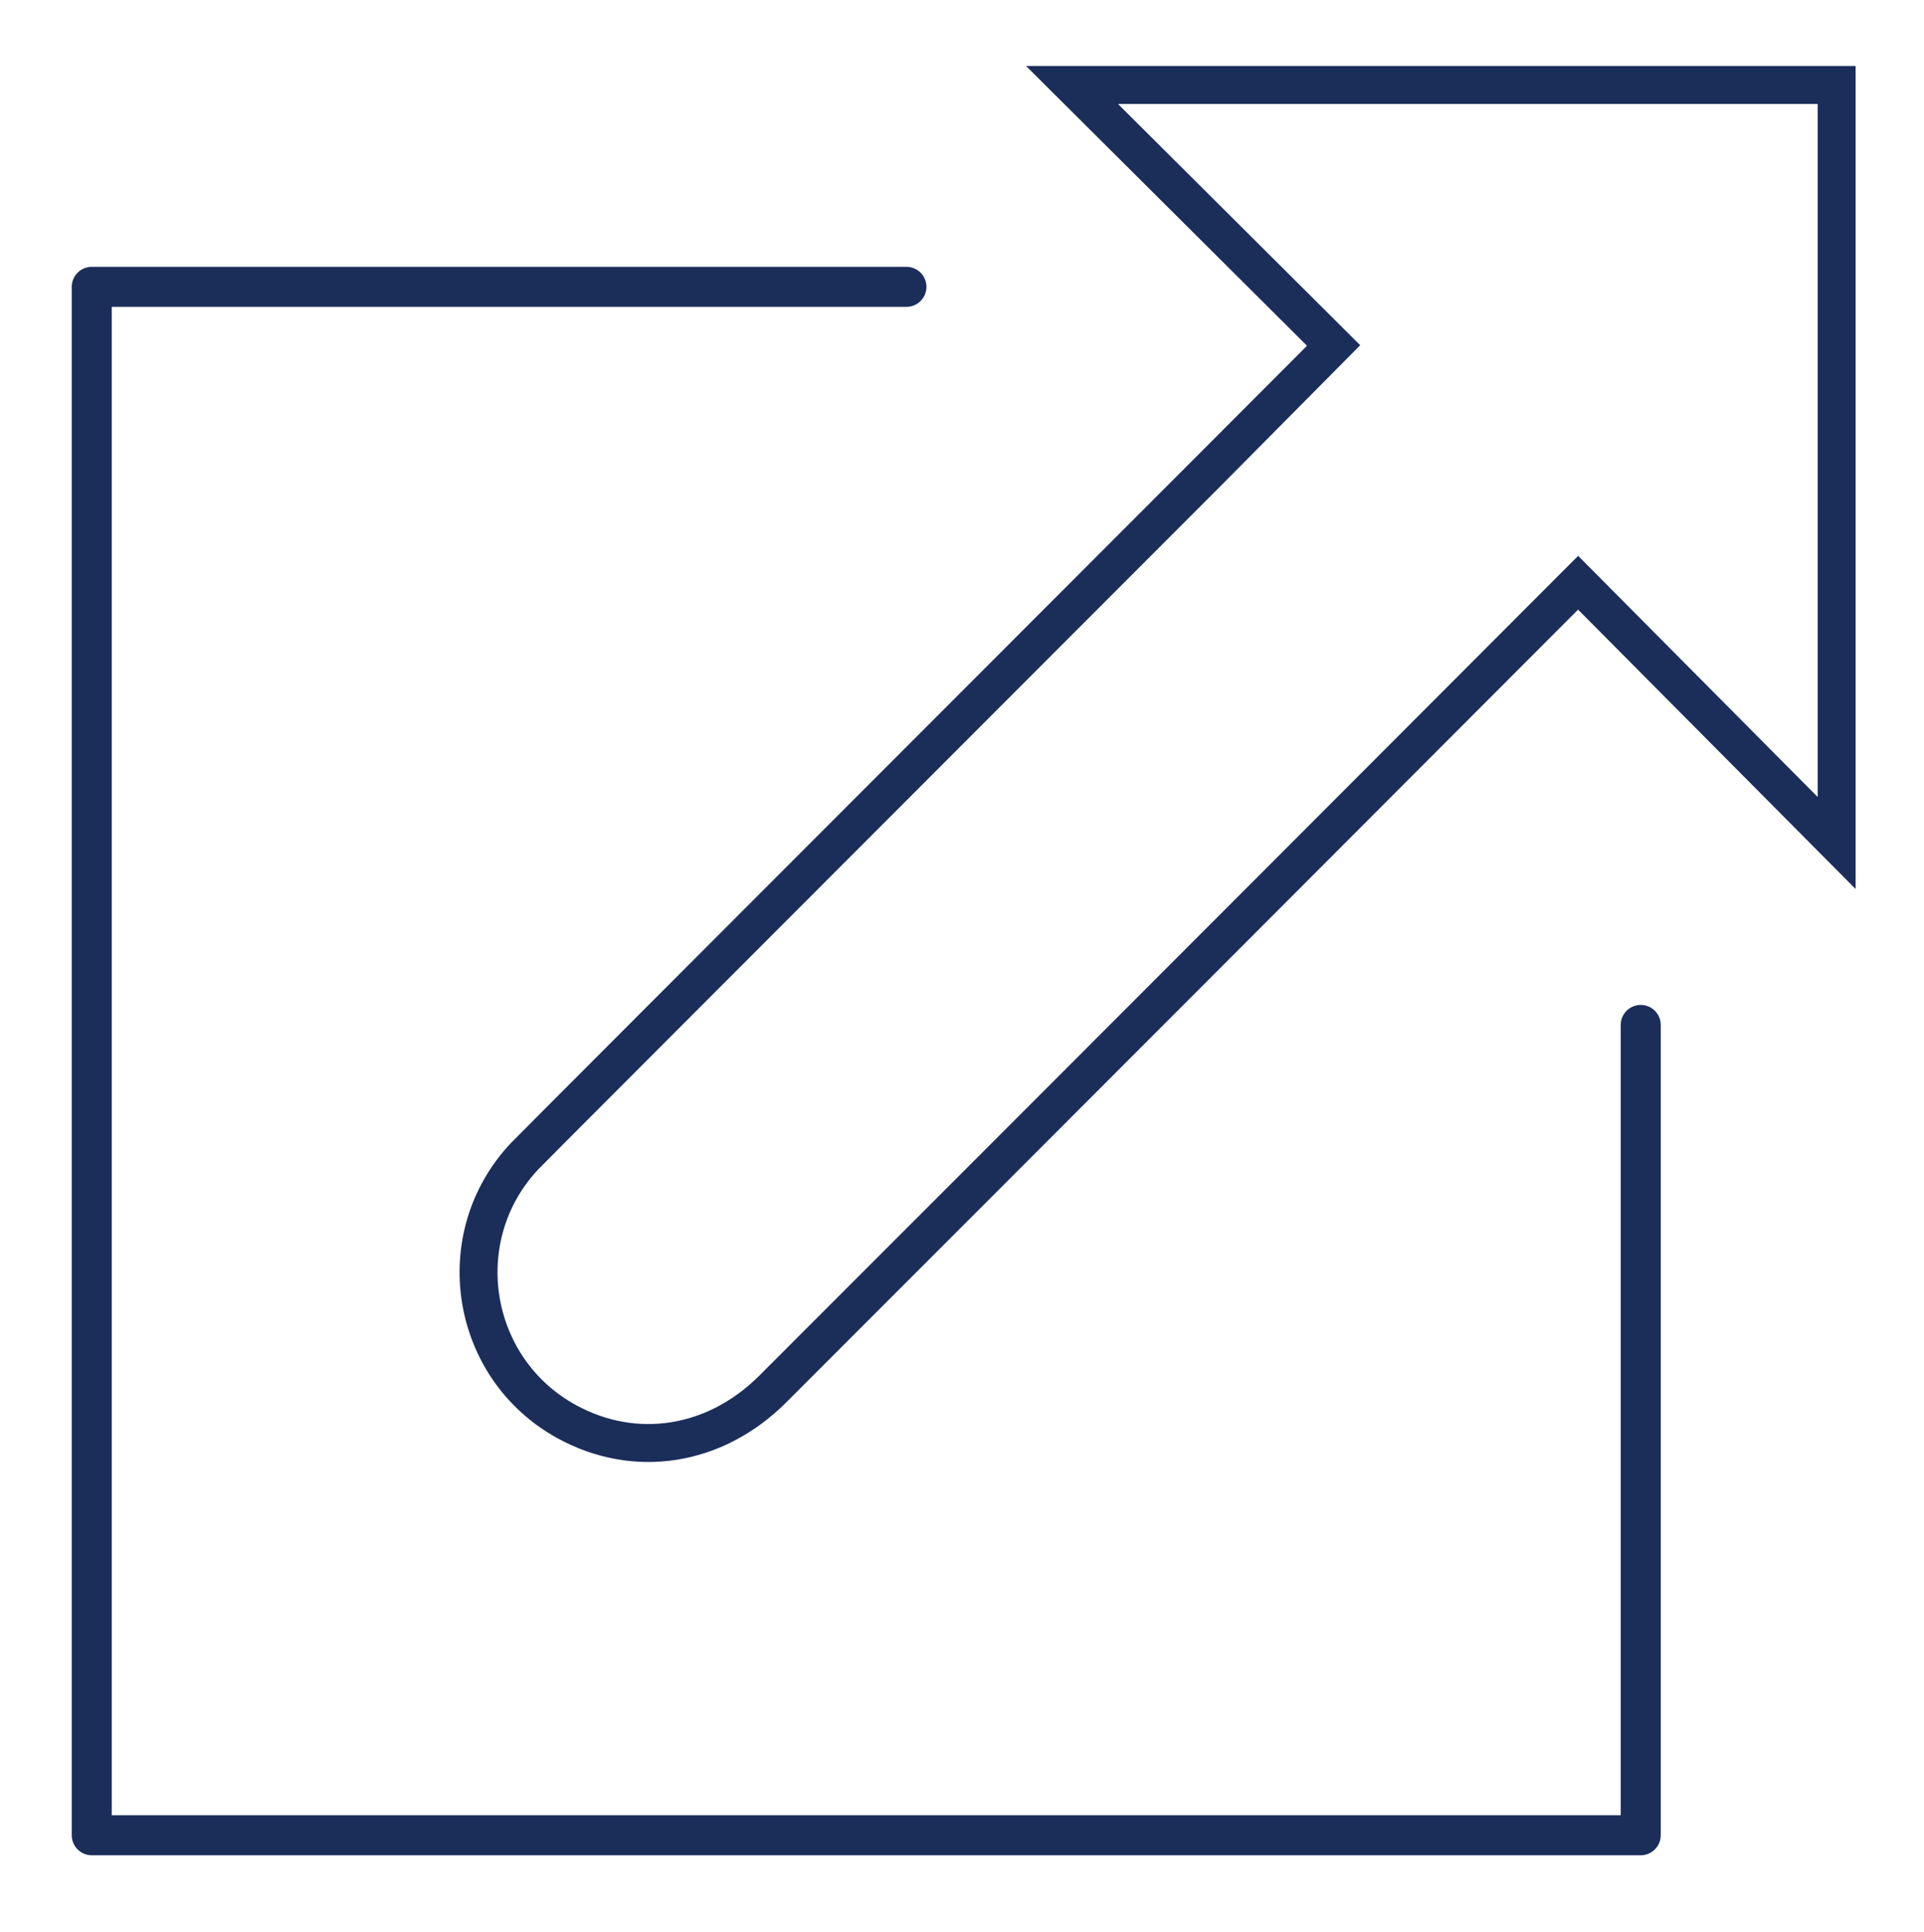
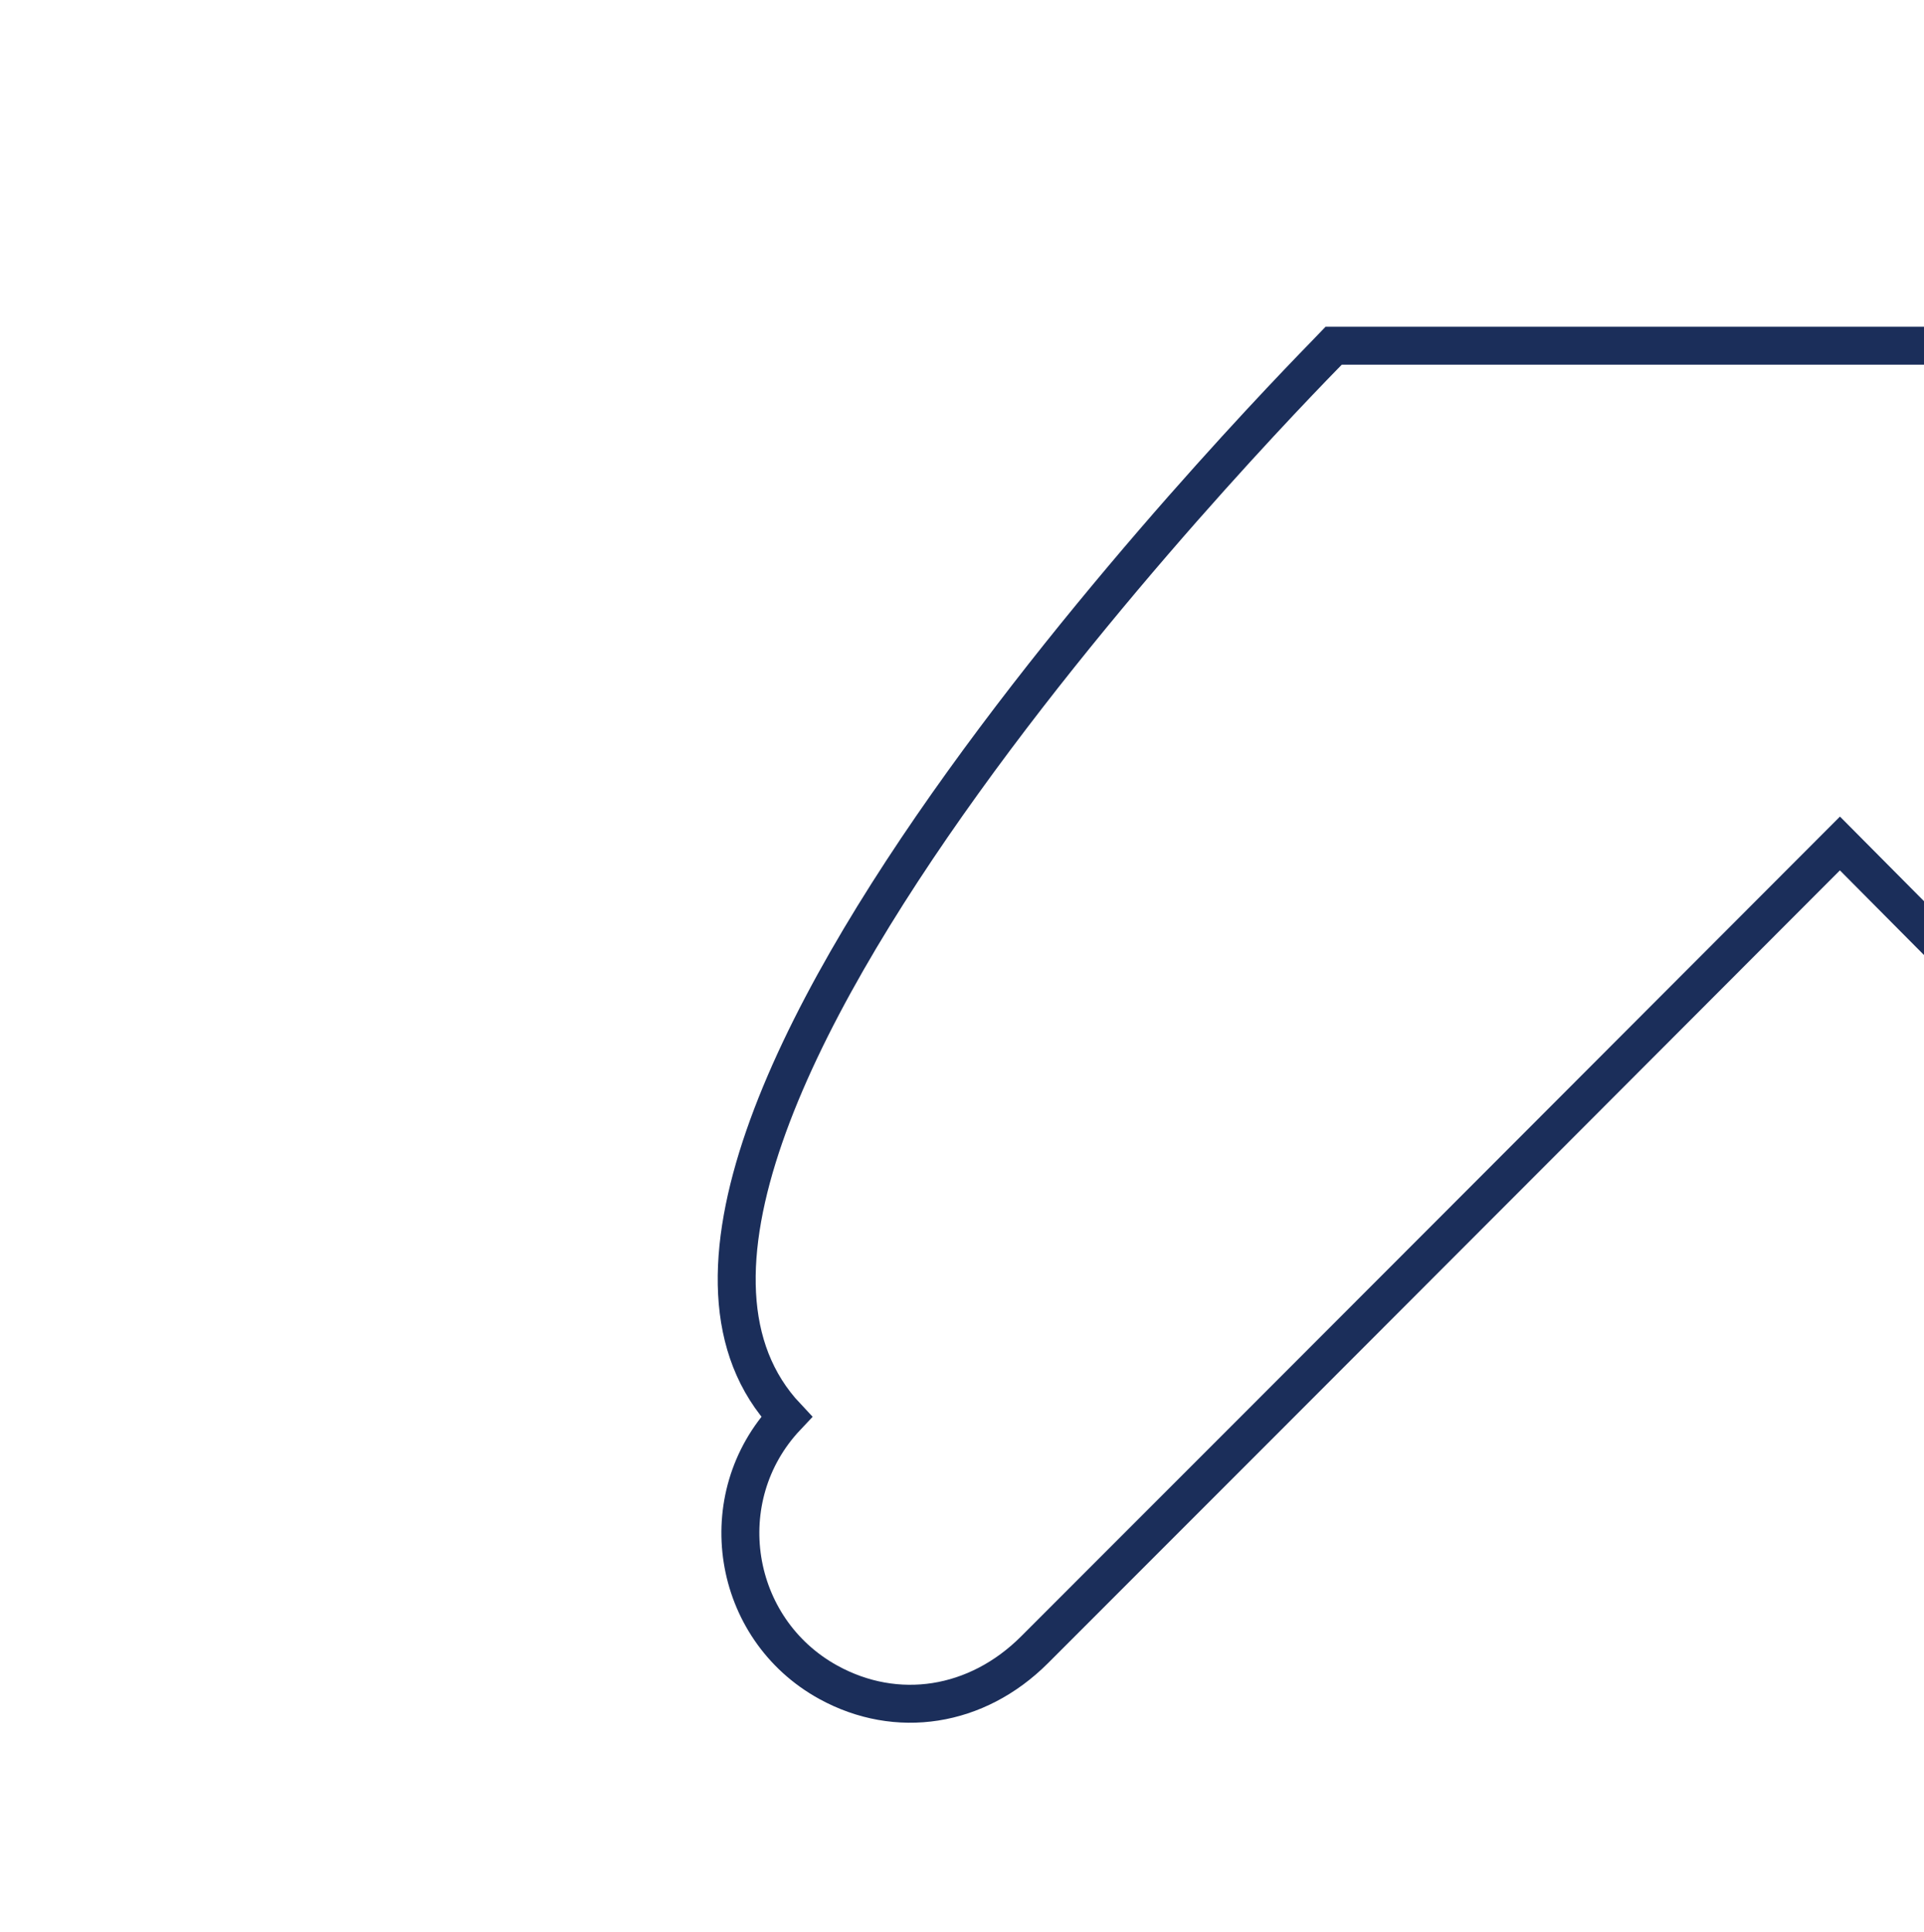
<svg xmlns="http://www.w3.org/2000/svg" version="1.1" id="Layer_1" x="0px" y="0px" width="2403px" height="2413px" viewBox="0 0 2403 2413" style="enable-background:new 0 0 2403 2413;" xml:space="preserve">
  <style type="text/css">
	.st0{fill:none;stroke:#1B2E5A;stroke-width:47.397;stroke-miterlimit:10;}
	.st1{fill:none;stroke:#1B2E5A;stroke-width:50;stroke-linecap:round;stroke-linejoin:round;stroke-miterlimit:10;}
</style>
  <g id="YbLOu6.tif">
    <g>
-       <path class="st0" d="M1665.9,431.7c-108.2-107.8-327-325.6-327-325.6h955v946.6c-107.6-108.3-322.9-325-322.9-325    s-679,680.2-1006,1007c-72.1,72-172,87.4-257.4,40.5c-121.4-66.8-147.3-230.9-52.2-331.6C665.7,1432.6,1659,439.1,1665.9,431.7z" />
+       <path class="st0" d="M1665.9,431.7h955v946.6c-107.6-108.3-322.9-325-322.9-325    s-679,680.2-1006,1007c-72.1,72-172,87.4-257.4,40.5c-121.4-66.8-147.3-230.9-52.2-331.6C665.7,1432.6,1659,439.1,1665.9,431.7z" />
    </g>
  </g>
-   <polyline class="st1" points="1132.1,358.2 114.6,358.2 114.6,2291.8 2049.2,2291.8 2049.2,1279.9 " />
</svg>